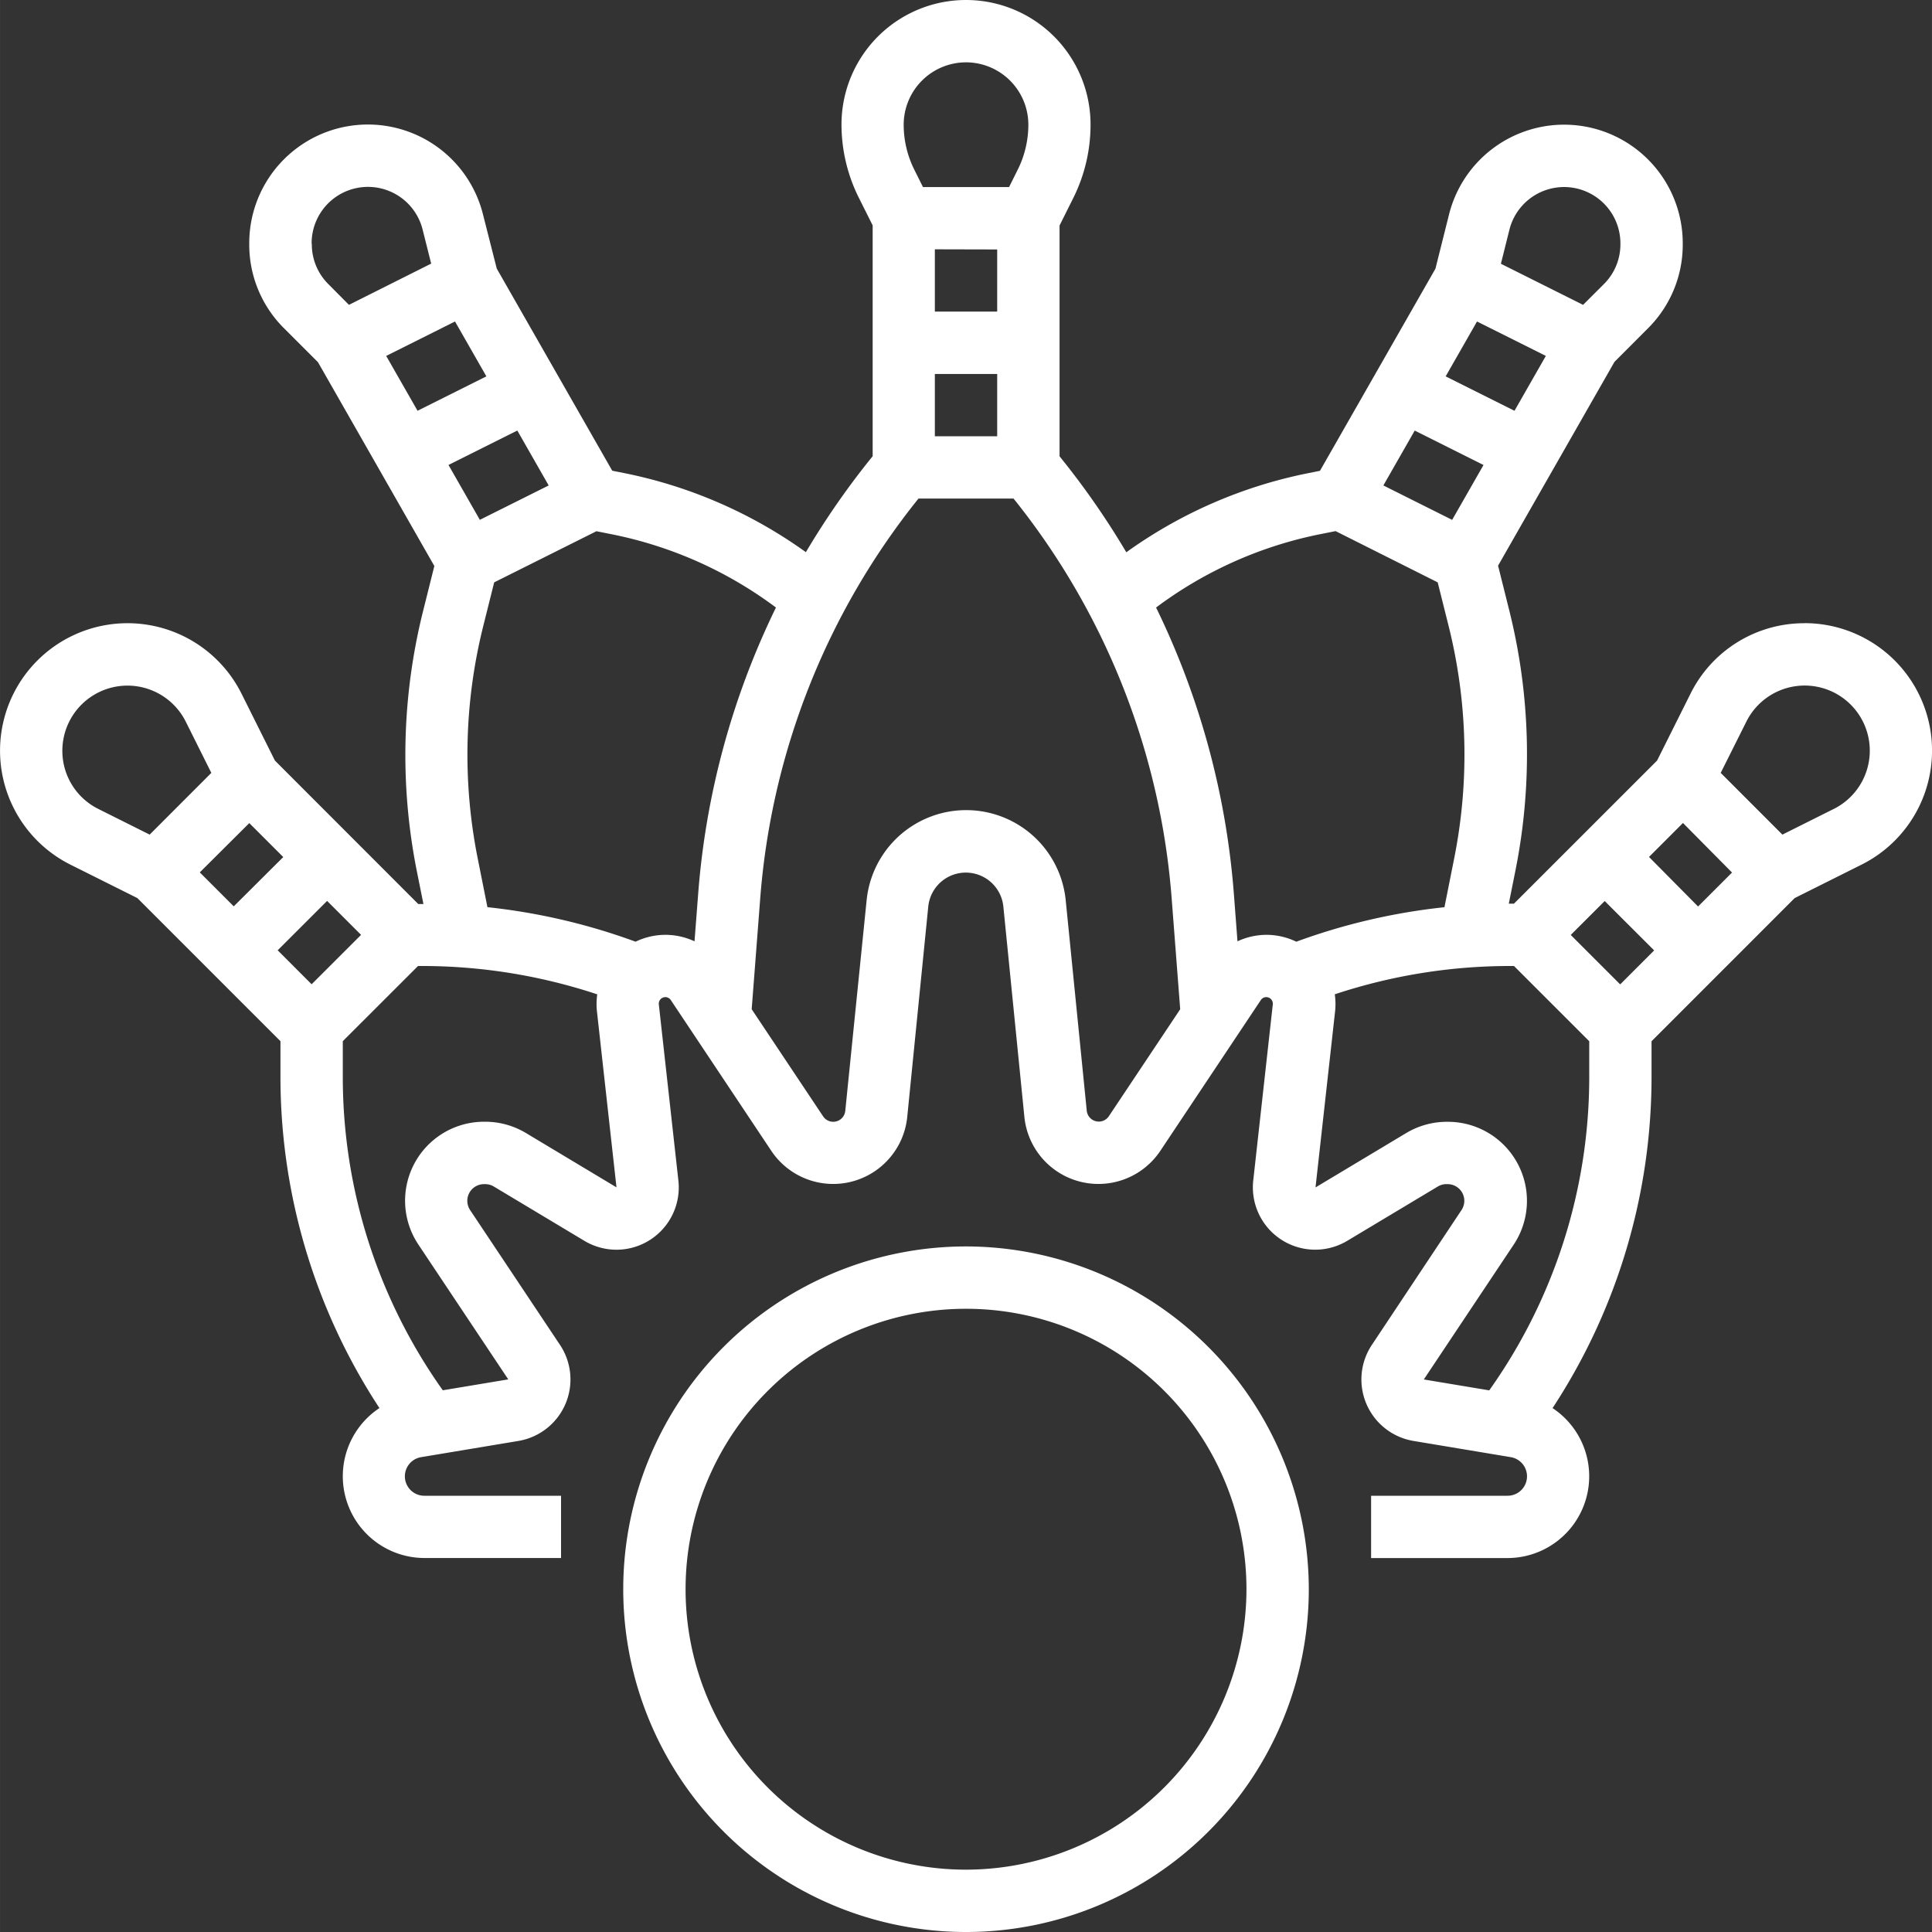
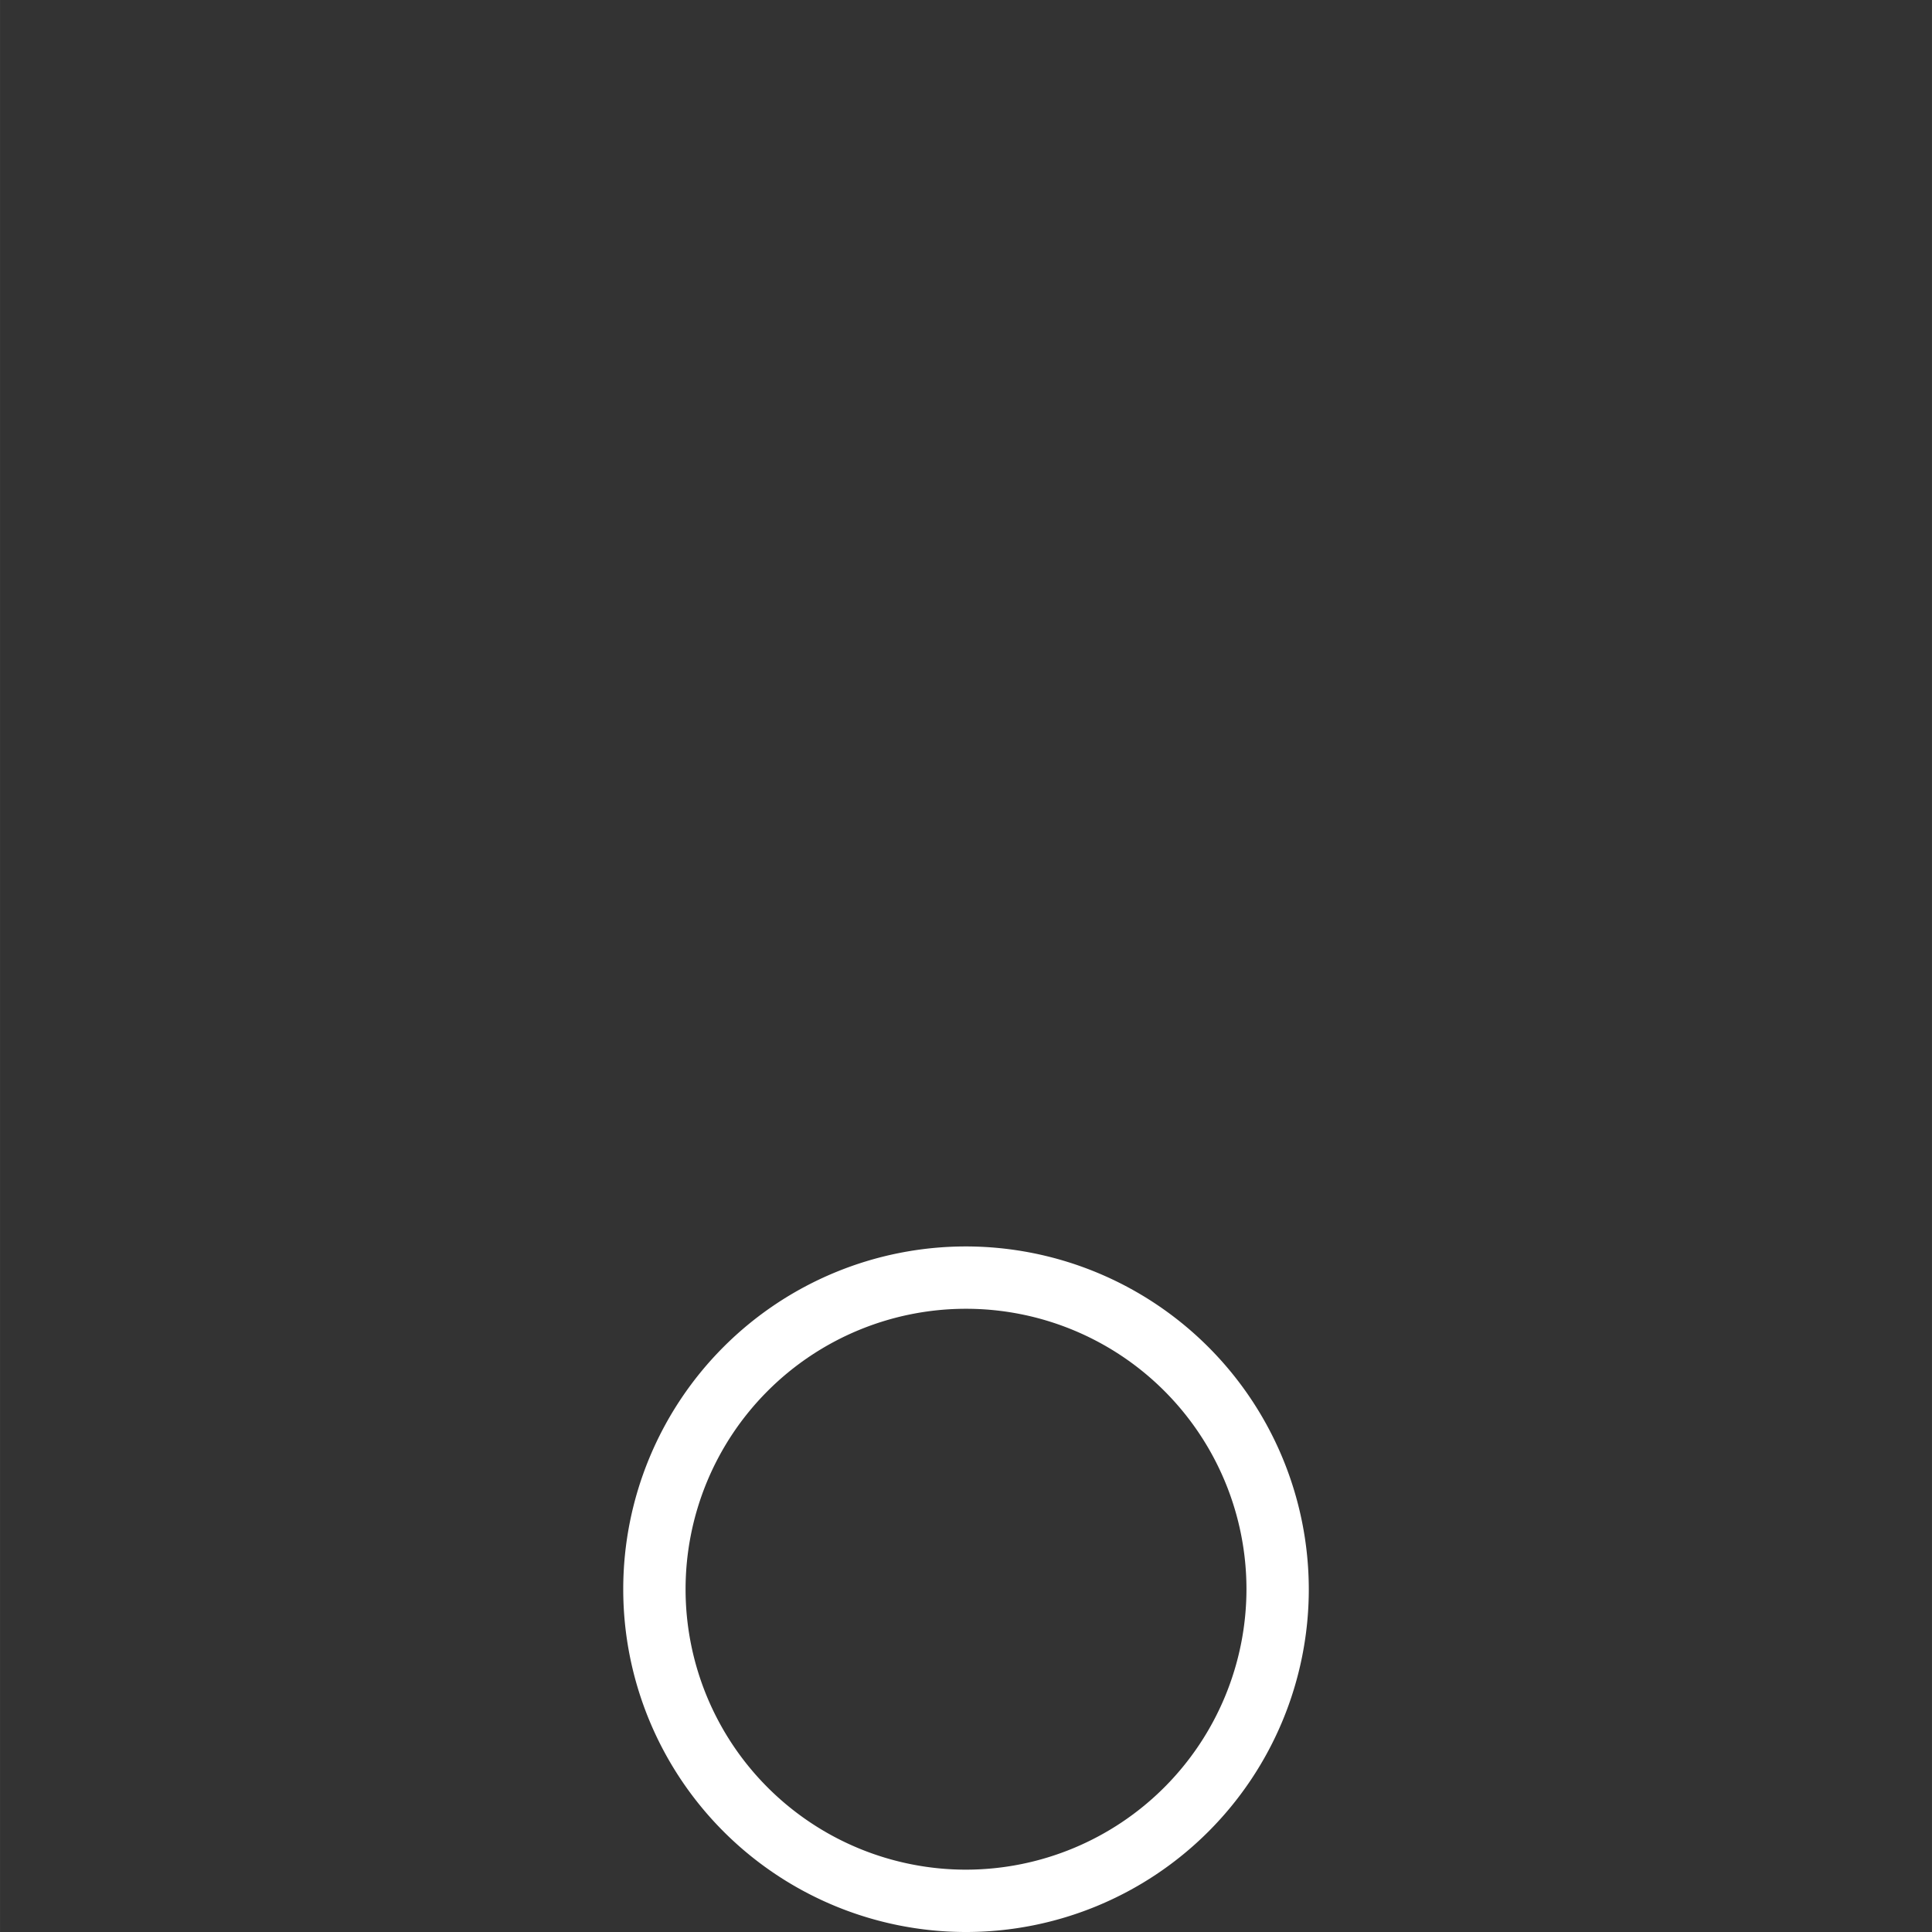
<svg xmlns="http://www.w3.org/2000/svg" id="Capa_1" data-name="Capa 1" viewBox="0 0 511.99 512" width="235" height="235">
  <rect x="0" y="0" width="511.99" height="512" fill="#333333" stroke="none" />
  <path fill="#fff" d="M256,330.32a90.84,90.84,0,1,0,90.84,90.84A90.94,90.94,0,0,0,256,330.32Zm0,165.16a74.32,74.32,0,1,1,74.32-74.32A74.4,74.4,0,0,1,256,495.48Z" transform="translate(0 0)" />
-   <path d="M478.22,165.16A33.61,33.61,0,0,0,448,183.83l-8.86,17.73-37.93,37.92h-1.37l1.75-8.72A156.89,156.89,0,0,0,400,161.91l-3-12,30.84-54L436.73,87a31.22,31.22,0,0,0,9.21-22.23v-.24A31.44,31.44,0,0,0,384,56.85l-3.6,14.36-30.6,53.56-3.25.65a124.18,124.18,0,0,0-48.07,20.94,211.85,211.85,0,0,0-17.69-25.43V59.76l3.69-7.39A43.54,43.54,0,0,0,289,33,33,33,0,1,0,223,33a43.54,43.54,0,0,0,4.56,19.34l3.7,7.39v61.17a211.94,211.94,0,0,0-17.7,25.43,124.26,124.26,0,0,0-48.07-20.94l-3.25-.65-30.6-53.56L128,56.85a31.44,31.44,0,0,0-61.95,7.63v.24A31.21,31.21,0,0,0,75.27,87l9,9,30.83,54-3,12a157.3,157.3,0,0,0-1.64,68.86l1.75,8.72h-1.37L72.85,201.56,64,183.83a33.78,33.78,0,1,0-45.32,45.32L36.4,238l37.92,37.93v9.76a160,160,0,0,0,26.23,87.46,21.67,21.67,0,0,0,12,39.74h36.13V396.39H112.51a5.15,5.15,0,0,1-.85-10.24l25.74-4.29a16.52,16.52,0,0,0,11-25.45l-23.82-35.73a4.42,4.42,0,0,1,3.68-6.87h.33a4.44,4.44,0,0,1,2.27.63l24,14.39a16.51,16.51,0,0,0,24.91-16l-5.18-46.65a1.74,1.74,0,0,1,1.73-1.93,1.73,1.73,0,0,1,1.44.77l26.66,40a19.72,19.72,0,0,0,36-9l5.58-55.82a10,10,0,0,1,19.89,0l5.58,55.82a19.72,19.72,0,0,0,36,9l26.66-40a1.74,1.74,0,0,1,1.45-.77,1.74,1.74,0,0,1,1.72,1.93l-5.18,46.65a16.52,16.52,0,0,0,24.91,16l24-14.39a4.35,4.35,0,0,1,2.28-.63h.32a4.42,4.42,0,0,1,3.68,6.87L363.56,356.4a16.52,16.52,0,0,0,11,25.46l25.74,4.29a5.15,5.15,0,0,1-.85,10.24H363.35V412.9h36.14a21.67,21.67,0,0,0,11.95-39.74,160,160,0,0,0,26.23-87.46v-9.76L475.6,238l17.72-8.86a33.78,33.78,0,0,0-15.1-64ZM459,231.23l-9,9L437,227.1l9-9Zm-33.74,7.55,13.1,13.09-9,9-13.1-13.1ZM401.35,108.86l-18.24-9.12,8.31-14.54,18.24,9.12Zm-1.34-48a14.93,14.93,0,0,1,29.41,3.62v.24a14.83,14.83,0,0,1-4.37,10.56l-5.52,5.51L397.75,69.9Zm-25.1,53.25,18.23,9.12-8.31,14.54-18.23-9.12Zm-110.65-48V82.58H247.74V66.07Zm-16.52,33h16.52v16.51H247.74ZM256,16.52A16.54,16.54,0,0,1,272.52,33,26.79,26.79,0,0,1,269.69,45l-2.28,4.57H244.59L242.31,45A26.79,26.79,0,0,1,239.48,33,16.54,16.54,0,0,1,256,16.52ZM127.16,137.76l-8.31-14.54,18.24-9.12,8.31,14.55Zm-16.51-28.9-8.31-14.54,18.24-9.12,8.31,14.54ZM82.58,64.48A14.93,14.93,0,0,1,112,60.86l2.26,9L92.47,80.79,87,75.28a14.83,14.83,0,0,1-4.37-10.56Zm0,196.36-9-9,13.1-13.09,9,9ZM66.06,218.13l9,9L61.94,240.19l-9-9ZM16.52,198.94a17.26,17.26,0,0,1,32.69-7.72L56,204.82,39.66,221.18l-13.6-6.8a17.17,17.17,0,0,1-9.54-15.44ZM139.39,300.27a21,21,0,0,0-10.77-3h-.33a20.93,20.93,0,0,0-17.42,32.55l23.82,35.73-17.35,2.89a143.33,143.33,0,0,1-26.5-82.76v-9.76L110.78,256h.93a147.48,147.48,0,0,1,46.56,7.51,18.29,18.29,0,0,0-.08,4.5l5.18,46.65Zm36.94-52.53a18.27,18.27,0,0,0-7.9,1.82,164.28,164.28,0,0,0-39.26-9.15l-2.57-12.88a140.46,140.46,0,0,1,1.46-61.61l2.9-11.59,27.1-13.55,4.16.83A107.86,107.86,0,0,1,205.63,161,209.49,209.49,0,0,0,185,237.09l-.95,12.37a18.28,18.28,0,0,0-7.73-1.72Zm117.49,48.12A3.21,3.21,0,0,1,288,294.4l-5.58-55.82a26.51,26.51,0,0,0-52.76,0L224,294.4a3.21,3.21,0,0,1-5.86,1.46l-18.94-28.4,2.24-29.1A192.72,192.72,0,0,1,243.4,132.13h25.2a192.72,192.72,0,0,1,41.92,106.23l2.24,29.1Zm41.85-48.12a18.28,18.28,0,0,0-7.73,1.72L327,237.09A209.69,209.69,0,0,0,306.37,161a107.8,107.8,0,0,1,43.41-19.42l4.16-.83L381,154.33l2.9,11.59a140.46,140.46,0,0,1,1.46,61.61l-2.57,12.89a163.79,163.79,0,0,0-39.26,9.14,18.27,18.27,0,0,0-7.9-1.82Zm59,120.72-17.35-2.89,23.82-35.73a20.94,20.94,0,0,0-17.42-32.55h-.33a21,21,0,0,0-10.77,3l-24,14.39L353.81,268a18.29,18.29,0,0,0-.08-4.5A147.46,147.46,0,0,1,400.28,256h.94l19.94,19.94v9.76a143.33,143.33,0,0,1-26.5,82.76Zm91.28-154.08-13.6,6.8L456,204.82l6.81-13.6a17.26,17.26,0,1,1,23.15,23.16Z" fill="#fff" transform="translate(0 0)" />
</svg>